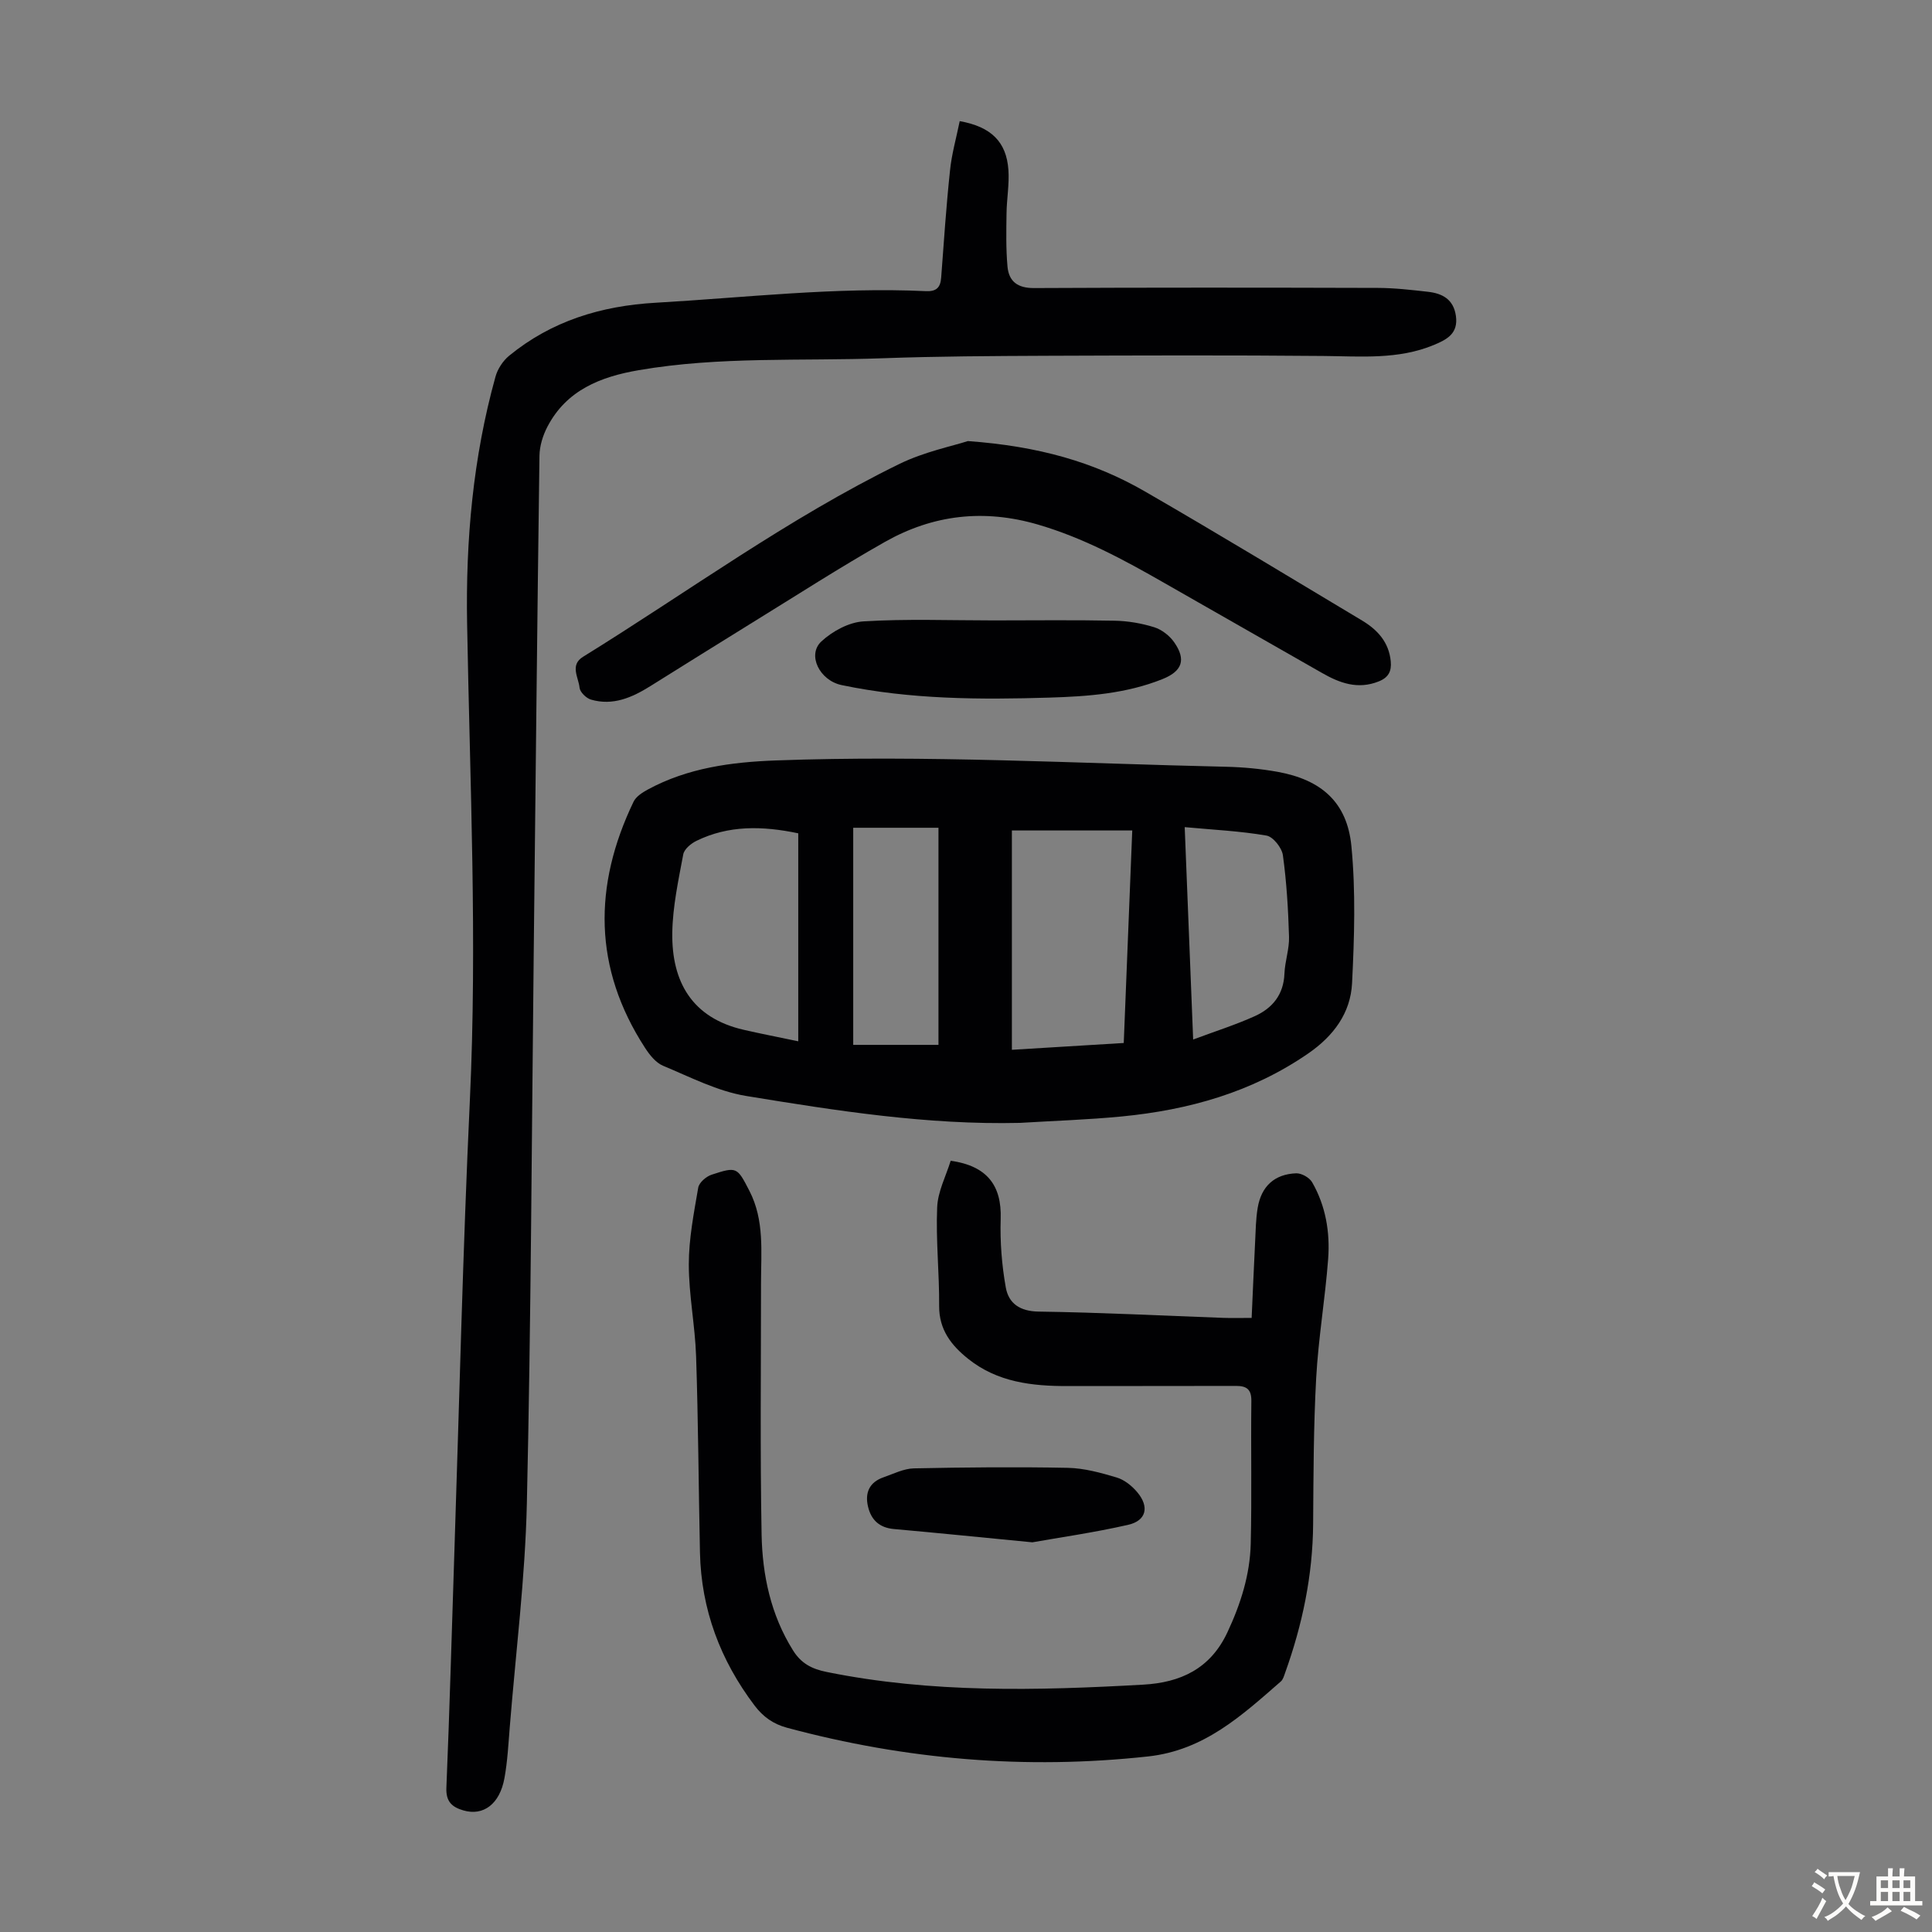
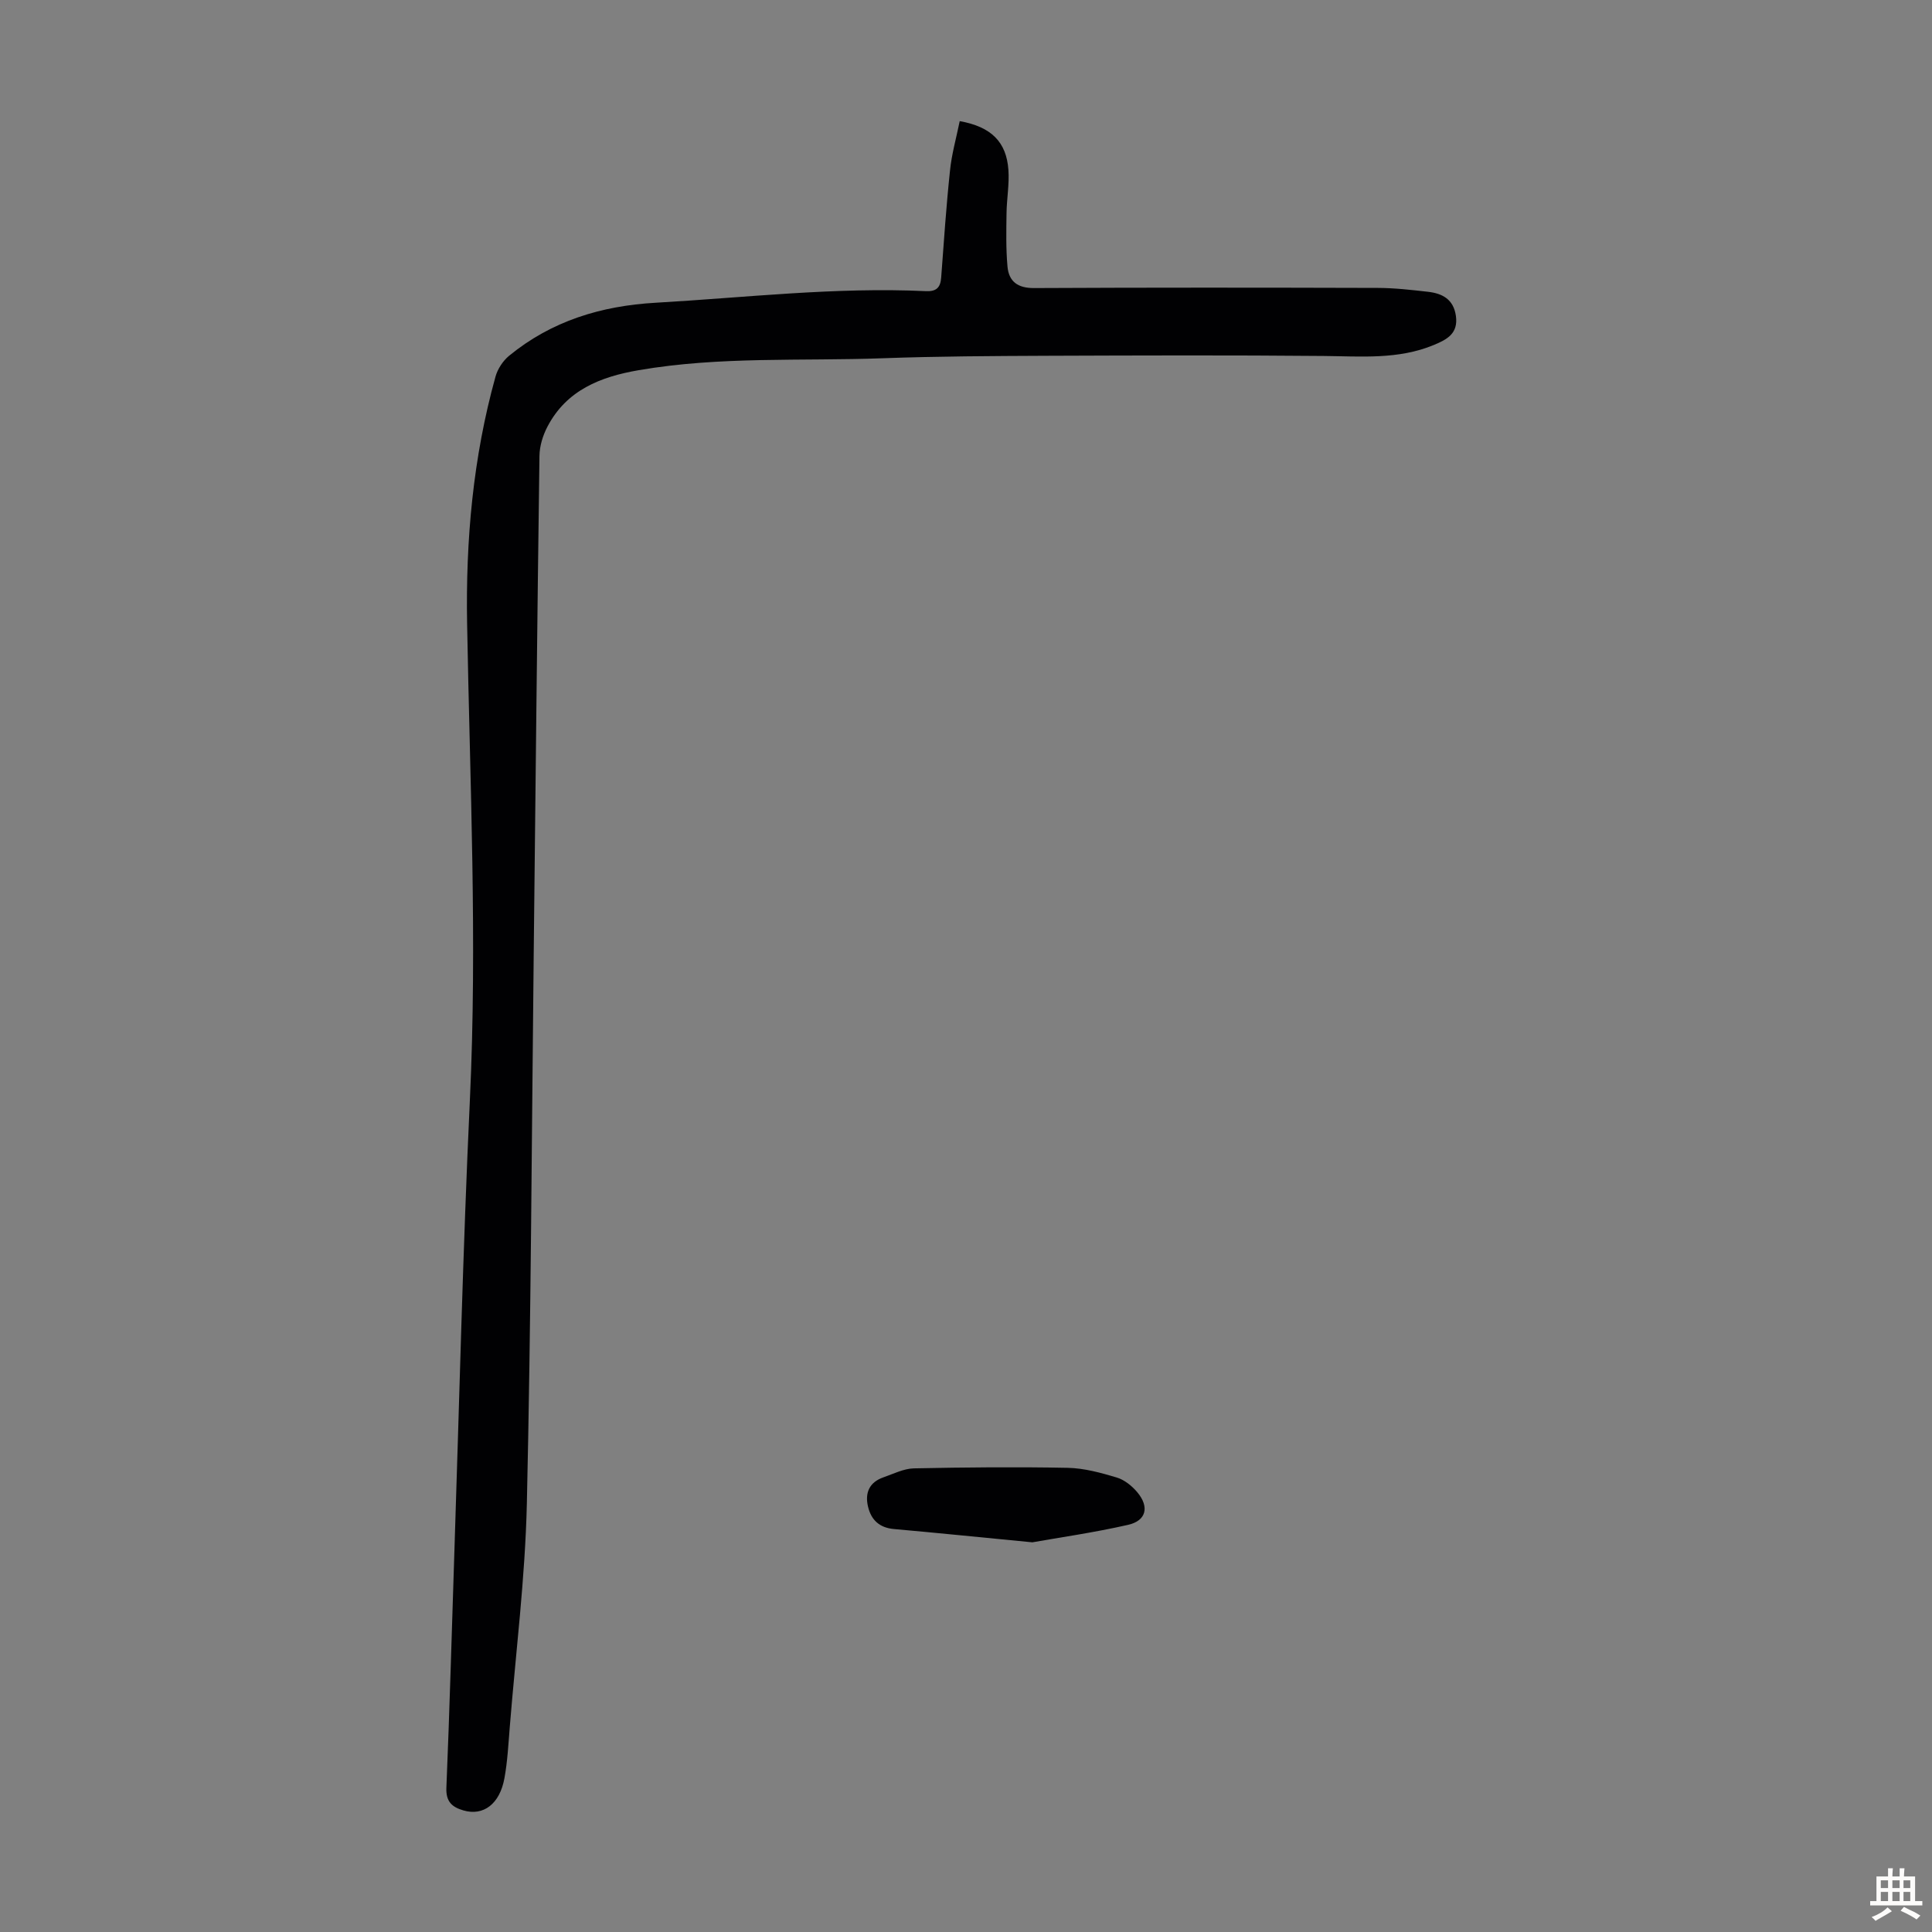
<svg xmlns="http://www.w3.org/2000/svg" enable-background="new 0 0 400 400" viewBox="0 0 400 400">
  <rect x="0" y="0" width="400" height="400" fill="#808080" stroke="none" />
  <g fill="#010103">
    <path d="m198.7 25.08c6.52 1.16 9.67 4.3 10.08 10.09.21 2.98-.35 6.01-.39 9.02-.05 3.67-.13 7.36.2 11 .28 3.08 2.1 4.47 5.49 4.45 23.73-.12 47.46-.1 71.2-.03 3.46.01 6.92.41 10.36.8 2.99.34 5.3 1.55 5.79 5 .51 3.64-1.84 4.88-4.56 6.01-7.39 3.07-15.1 2.35-22.82 2.28-19.11-.18-38.23-.11-57.34-.04-11.3.05-22.61.1-33.9.51-16.86.62-33.8-.42-50.56 2.47-7.92 1.36-14.95 4.12-18.91 11.7-.95 1.81-1.62 4-1.65 6.02-.47 34.36-.81 68.72-1.19 103.09-.42 37.94-.56 75.89-1.42 113.83-.35 15.41-2.29 30.79-3.53 46.19-.29 3.57-.47 7.16-1.11 10.68-.97 5.37-4.37 7.88-8.49 6.68-2.36-.69-3.66-1.81-3.53-4.72.68-16.33 1.12-32.66 1.66-49 1.03-31.1 1.74-62.21 3.2-93.29 1.55-32.92.01-65.79-.57-98.68-.31-17.28 1.22-34.43 5.88-51.17.44-1.58 1.53-3.25 2.8-4.3 8.8-7.22 19.09-10.35 30.35-10.99 18.64-1.07 37.24-3.28 55.96-2.4 2.17.1 3.01-.75 3.16-2.81.55-7.36 1.04-14.73 1.82-22.07.33-3.41 1.29-6.75 2.02-10.32z" />
-     <path d="m211.17 232.48c-19.13.45-37.93-2.5-56.67-5.57-5.93-.97-11.58-3.91-17.23-6.26-1.5-.63-2.78-2.25-3.72-3.7-10.72-16.5-10.74-33.57-2.38-50.96.51-1.07 1.82-1.91 2.94-2.52 8.27-4.49 17.3-5.69 26.54-6.03 31.09-1.14 62.14.61 93.2 1.31 3.56.08 7.16.42 10.67 1.05 9.04 1.64 14.39 6.29 15.27 15.36.91 9.39.61 18.95.14 28.4-.31 6.17-3.81 10.91-9.05 14.53-11.67 8.06-24.76 11.71-38.62 13.06-7.01.68-14.06.9-21.09 1.33zm23.25-60.54c-8.68 0-16.85 0-24.92 0v45.41c7.82-.48 15.37-.93 23.16-1.41.58-14.61 1.15-28.88 1.76-44zm-69.15.59c-7.47-1.57-14.44-1.68-21.06 1.55-1.14.55-2.55 1.72-2.75 2.81-1 5.35-2.18 10.77-2.27 16.18-.16 10.2 4.09 17.69 14.79 20.14 3.62.83 7.27 1.54 11.29 2.38 0-14.98 0-29.02 0-43.06zm29.03-1.15c-6.2 0-11.93 0-17.65 0v44.95h17.65c0-15.1 0-29.94 0-44.95zm52.73 43.84c4.53-1.69 8.76-3.03 12.77-4.84 3.65-1.65 5.97-4.47 6.13-8.81.1-2.55 1.03-5.1.95-7.63-.17-5.64-.5-11.29-1.27-16.87-.21-1.54-2.02-3.83-3.39-4.07-5.44-.94-11-1.2-16.94-1.75.58 14.74 1.15 28.98 1.75 43.97z" />
-     <path d="m196.83 240.32c7.57 1.07 10.58 5.15 10.35 12.04-.15 4.73.23 9.56 1.06 14.21.59 3.28 2.91 4.93 6.81 4.98 12.75.18 25.49.84 38.23 1.3 1.77.06 3.54.01 5.86.01.24-5.34.46-10.56.72-15.77.12-2.34.14-4.71.53-7.02.75-4.46 3.48-6.98 7.97-7.15 1.1-.04 2.74.88 3.3 1.85 2.82 4.89 3.73 10.35 3.32 15.88-.62 8.24-2.03 16.43-2.48 24.68-.55 10.05-.56 20.13-.63 30.21-.08 10.64-2.23 20.87-5.81 30.83-.22.62-.42 1.36-.88 1.76-8.08 7.05-15.87 14.25-27.46 15.52-25.35 2.77-50.22.67-74.78-5.94-2.84-.77-4.93-2.24-6.71-4.59-7.1-9.39-11.05-19.88-11.31-31.68-.29-13.54-.35-27.08-.8-40.62-.21-6.36-1.51-12.7-1.51-19.05 0-5.3 1.05-10.62 1.95-15.88.18-1.05 1.64-2.31 2.77-2.68 5.24-1.72 5.29-1.58 7.84 3.37 3.13 6.08 2.39 12.63 2.39 19.09 0 17.34-.2 34.69.12 52.02.16 8.42 1.9 16.65 6.51 24.01 1.66 2.66 3.83 3.83 6.95 4.46 21.72 4.41 43.61 3.86 65.53 2.63 7.74-.43 13.91-3.27 17.45-10.83 2.75-5.88 4.67-11.91 4.83-18.34.24-9.84.01-19.7.13-29.55.03-2.41-.96-3.13-3.15-3.13-11.62.04-23.24 0-34.86.03-7.4.02-14.57-.8-20.6-5.62-3.5-2.79-6.07-6.04-6.03-10.99.05-6.79-.7-13.6-.41-20.37.12-3.28 1.83-6.52 2.8-9.67z" />
-     <path d="m200.38 91.32c14.69 1.06 26.15 4.36 36.65 10.42 15.11 8.72 30.02 17.78 44.98 26.74 3.19 1.91 5.56 4.49 5.93 8.45.19 2.03-.45 3.34-2.49 4.15-4.33 1.73-8.08.35-11.79-1.78-10.87-6.22-21.77-12.4-32.63-18.62-8.34-4.78-16.73-9.32-26.09-12.06-11.22-3.29-21.75-2.06-31.7 3.56-9.34 5.28-18.36 11.11-27.5 16.74-7.04 4.34-14.05 8.74-21.07 13.12-3.79 2.37-7.77 4.14-12.33 2.8-.98-.29-2.26-1.55-2.35-2.46-.2-2.11-2.06-4.67.71-6.39 21.77-13.46 42.48-28.69 65.56-39.96 5.14-2.5 10.92-3.67 14.12-4.71z" />
-     <path d="m205.6 128.45c8.39 0 16.78-.11 25.16.06 2.75.05 5.57.53 8.2 1.35 1.57.49 3.19 1.75 4.14 3.11 2.53 3.63 1.66 5.99-2.42 7.63-7.5 3.01-15.44 3.59-23.36 3.83-14.42.44-28.85.39-43.07-2.59-4.56-.95-7.19-6.25-4.2-9.03 2.28-2.12 5.7-3.98 8.72-4.16 8.92-.55 17.88-.2 26.83-.2z" />
    <path d="m213.74 319.32c-10.88-1.05-19.77-1.96-28.67-2.75-3-.27-4.71-1.88-5.36-4.66-.68-2.89.32-5.05 3.21-6.05 2.07-.72 4.18-1.8 6.28-1.85 10.62-.22 21.26-.32 31.88-.11 3.4.07 6.84 1.02 10.12 2 1.6.48 3.17 1.74 4.27 3.06 2.53 3.02 1.87 5.88-1.9 6.74-7.13 1.62-14.39 2.65-19.83 3.62z" />
  </g>
-   <path d="m377.9 391.2c-.2.3-.4.5-.6.8-.7-.6-1.4-1-2.2-1.5.2-.3.4-.5.5-.8.6.4 1.4.8 2.3 1.5zm-1.8 6.1c-.2-.2-.5-.4-.9-.6.4-.6.8-1.2 1.2-1.9s.7-1.3.9-1.9c.3.3.5.5.8.7-.7 1.3-1.4 2.6-2 3.7zm2.2-9c-.3.3-.5.5-.6.8-.6-.6-1.3-1.1-2-1.5.3-.3.5-.5.6-.7.6.5 1.3.9 2 1.4zm.3.2v-.9h2 4.5c-.3 1.3-.6 2.5-1 3.6s-.9 2.1-1.4 3c.4.5 1 1 1.6 1.4s1.2.8 1.9 1.1c-.3.2-.5.4-.8.8-.4-.3-1-.7-1.6-1.2s-1.2-1.1-1.6-1.6c-.5.6-1.1 1.1-1.7 1.6s-1.4.9-2.1 1.4c-.1-.3-.3-.5-.7-.8.6-.2 1.2-.5 1.9-1s1.4-1.1 2-1.8c-.5-.8-.9-1.6-1.2-2.5s-.6-2-.8-3.2c-.4.1-.7.1-1 .1zm2.5 2.7c.3 1 .7 1.7 1 2.2.3-.5.6-1.1 1-2s.6-1.9.9-3h-3.2-.4c.1.9.3 1.8.7 2.8z" fill="#fcfbfa" />
  <path d="m396.5 388.5v1.5 3.6h1.5v.9c-.4 0-1 0-1.7 0h-7.9c-.5 0-.9 0-1.2 0v-.9h1.3v-3.5c0-.7 0-1.2 0-1.6h2.4c0-.8 0-1.4 0-1.7h1c0 .3-.1.8-.1 1.7h1.5c0-.8 0-1.4 0-1.7h1c0 .3-.1.9-.1 1.7zm-8.2 9.2c-.2-.3-.5-.5-.8-.8.8-.3 1.4-.6 1.9-.9s1-.7 1.4-1.1c.3.3.6.5.9.8-1.6 1-2.8 1.6-3.4 2zm2.6-6.8v-1.6h-1.5v1.6zm0 2.7v-1.9h-1.5v1.9zm2.4-2.7v-1.6h-1.5v1.6zm0 2.7v-1.9h-1.5v1.9zm.2 2 .7-.8c.4.2.9.5 1.6.8s1.3.7 1.8 1c-.3.3-.5.5-.8.8-.4-.3-1.5-1-3.3-1.8zm2-4.7v-1.6h-1.4v1.6zm0 2.7v-1.9h-1.4v1.9z" fill="#fcfbfa" />
</svg>